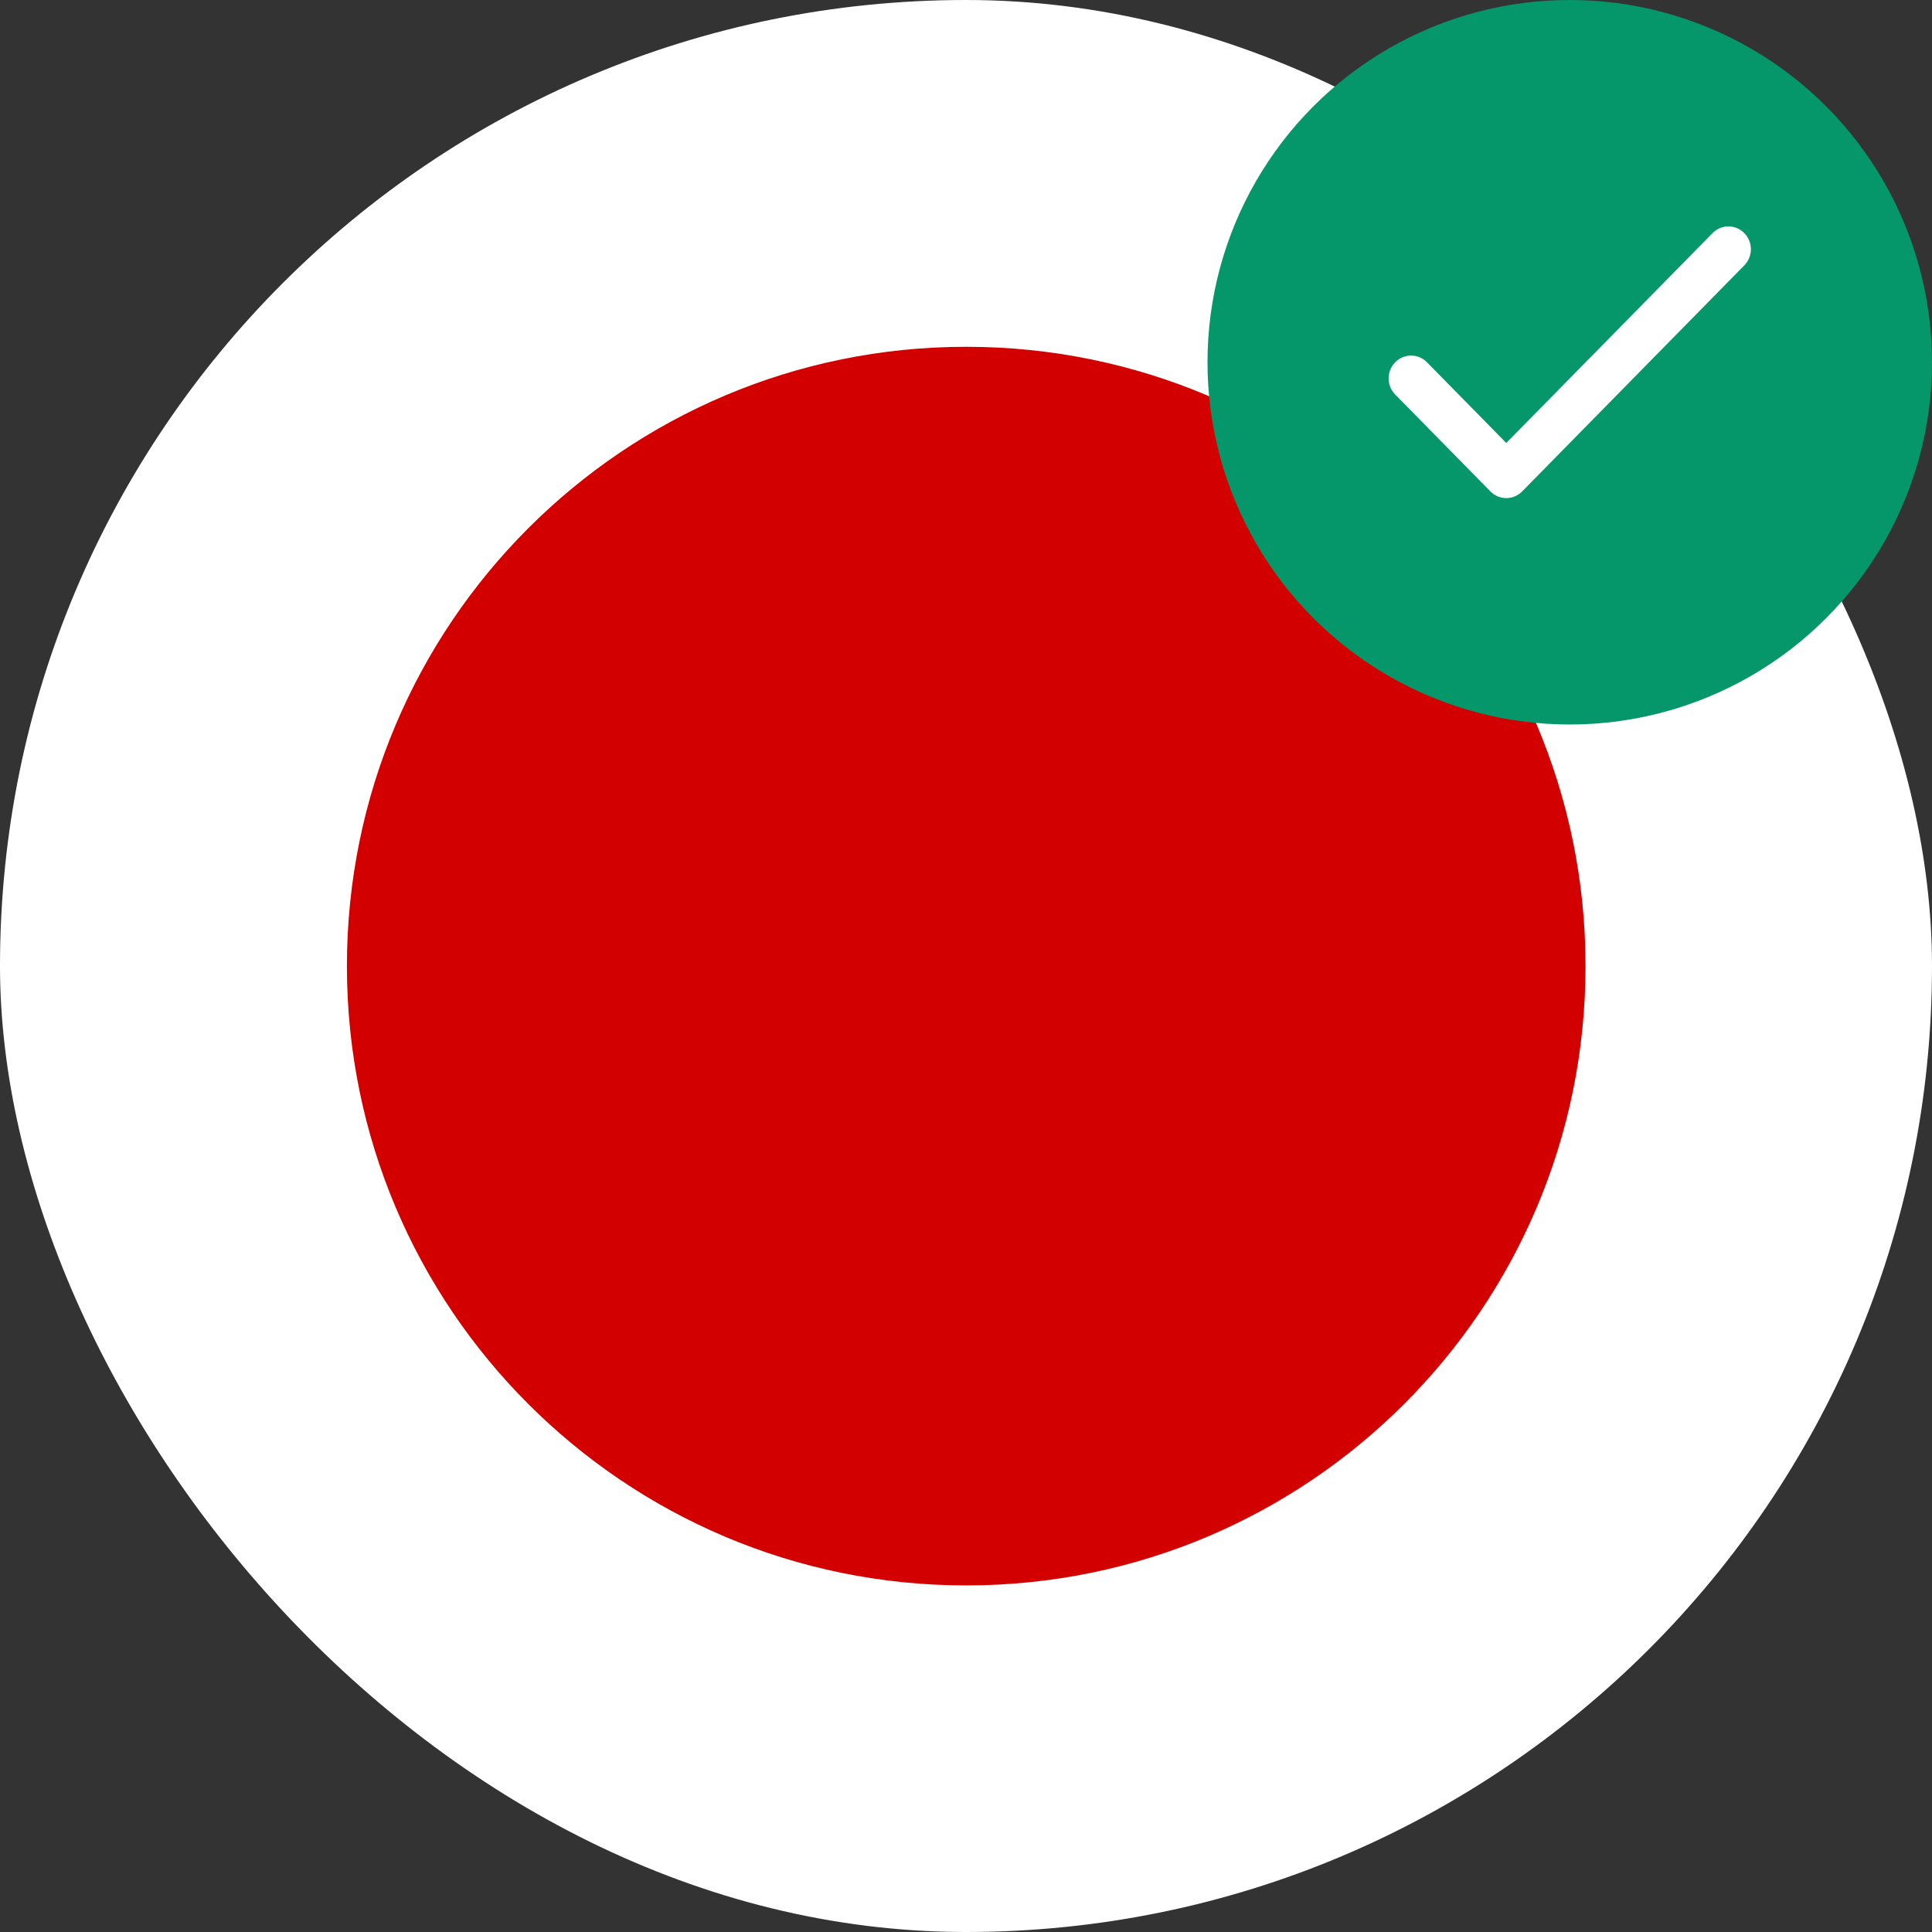
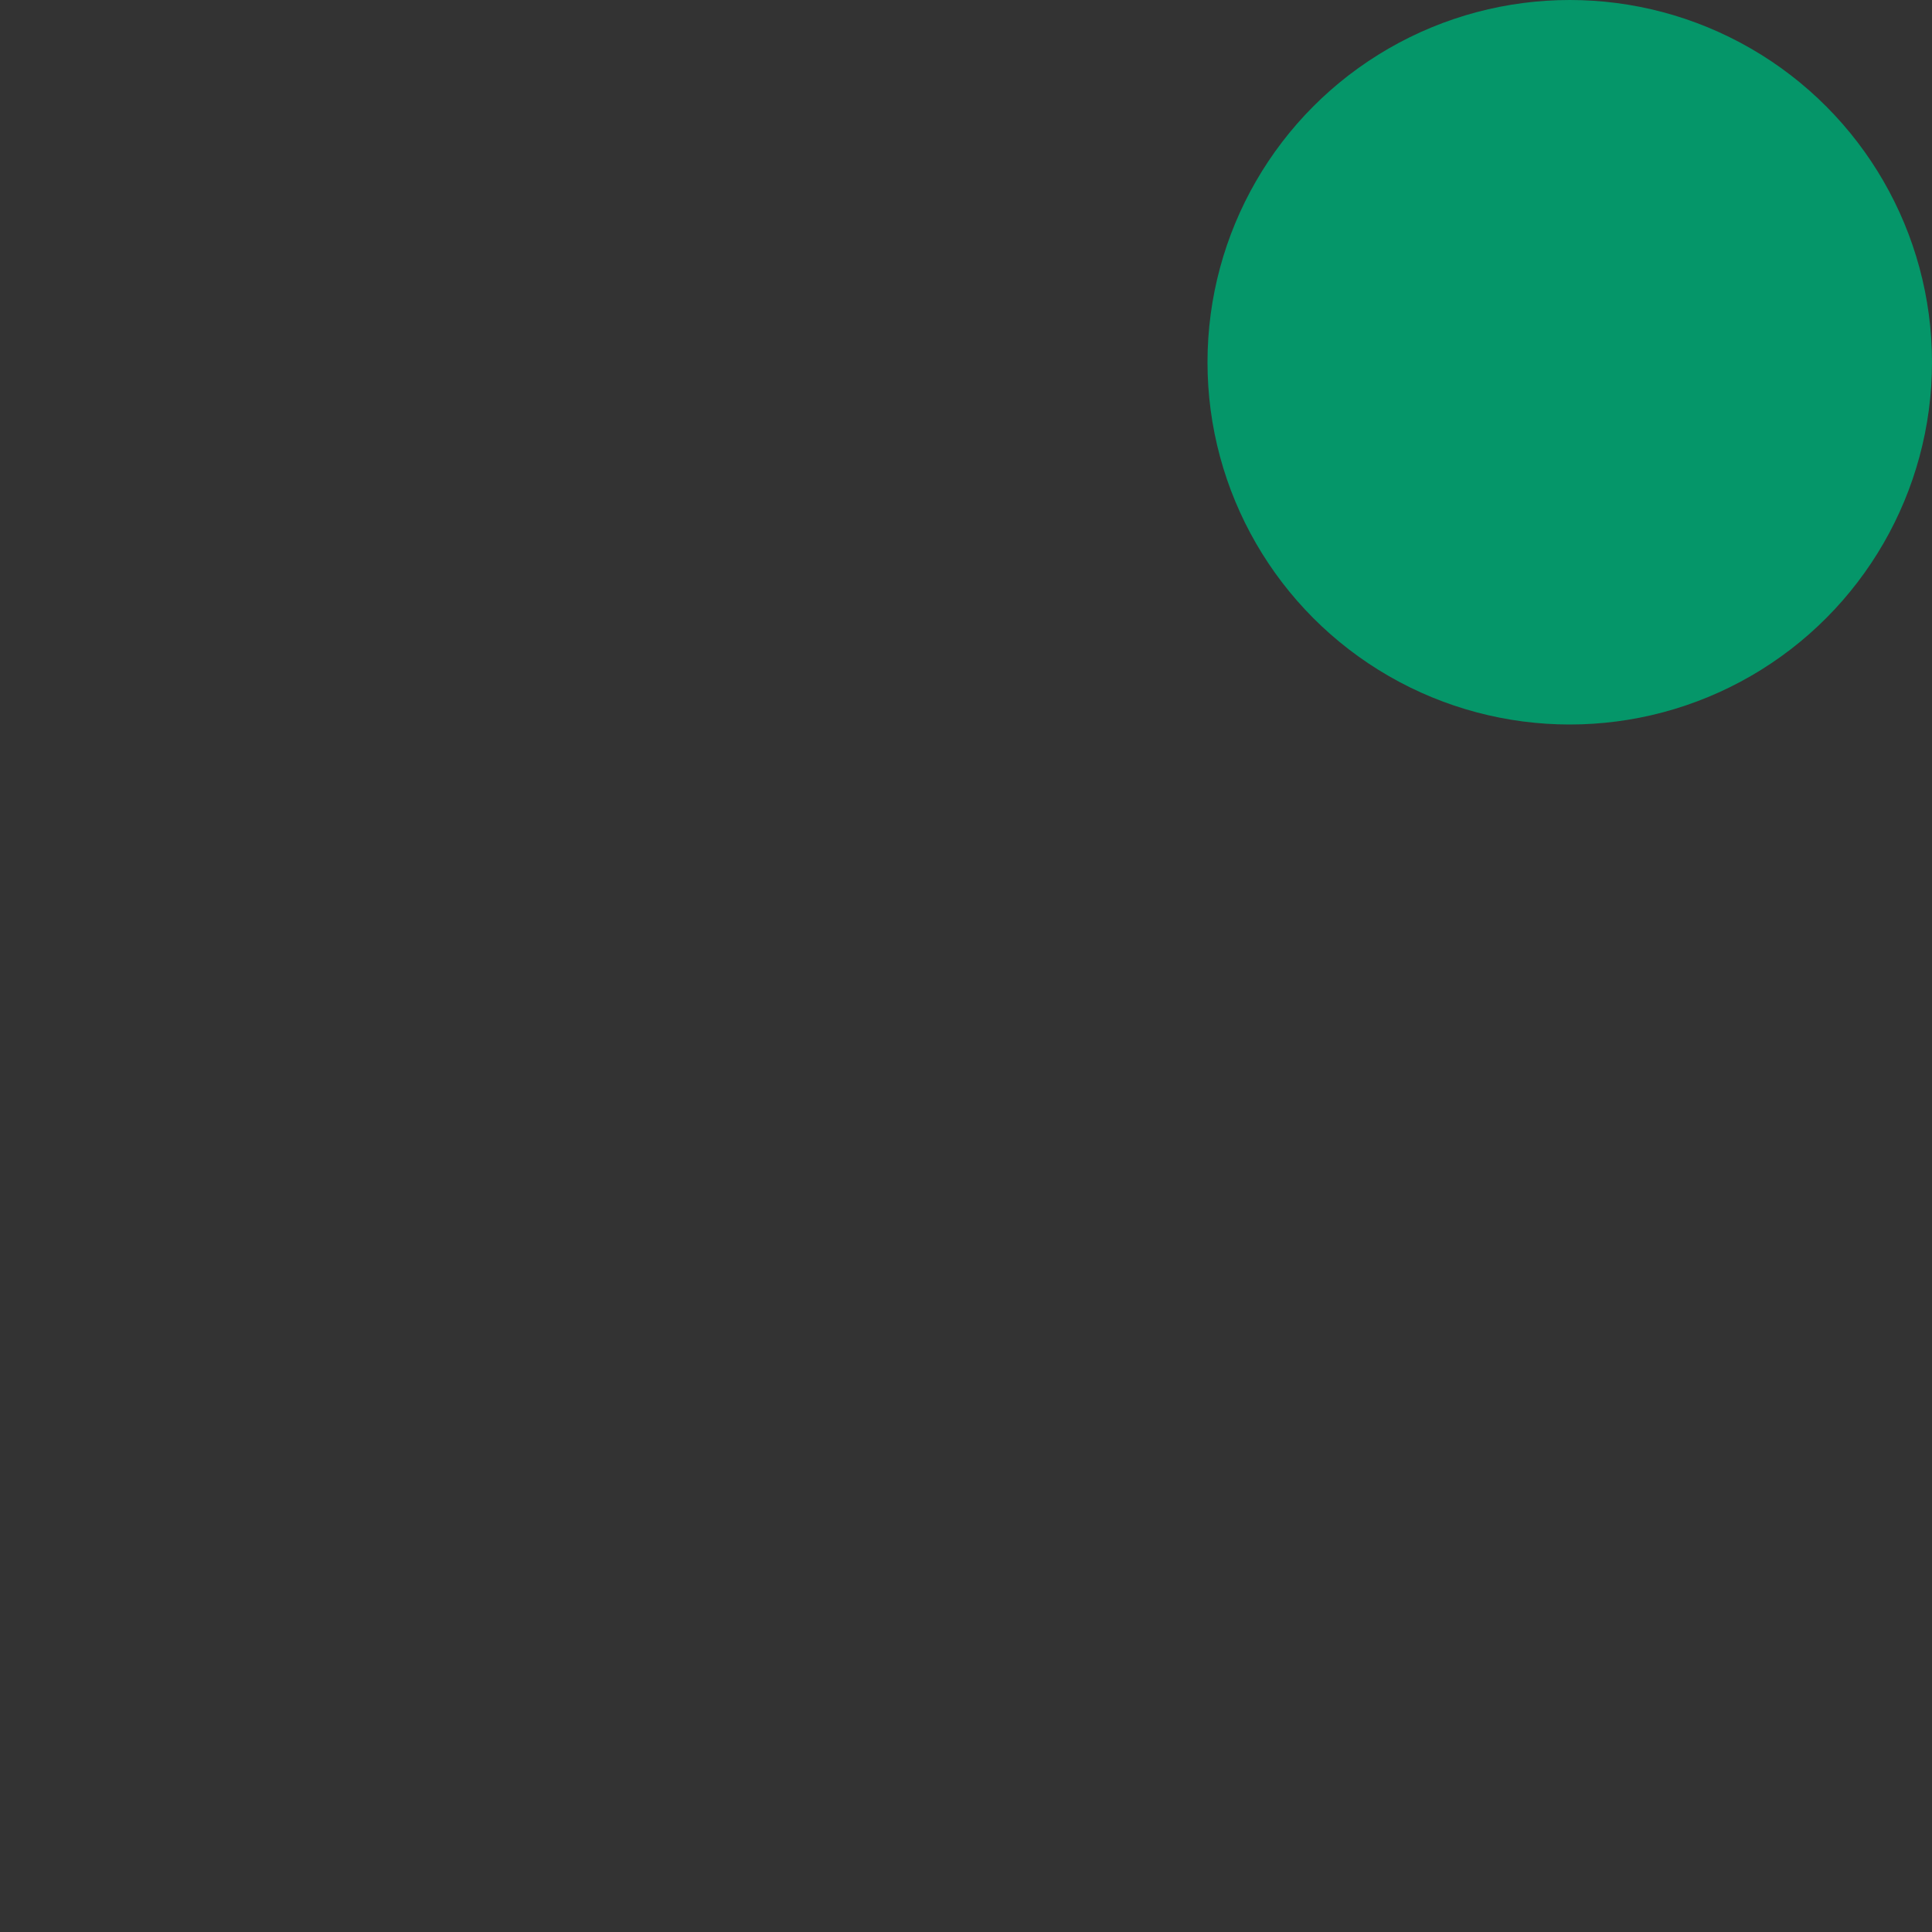
<svg xmlns="http://www.w3.org/2000/svg" width="64" height="64" viewBox="0 0 64 64" fill="none">
  <rect x="0" y="0" width="64" height="64" fill="#333333" stroke="none" />
  <g clip-path="url(#clip0_10685_27979)">
    <g clip-path="url(#clip1_10685_27979)">
      <g clip-path="url(#clip2_10685_27979)">
-         <path fill-rule="evenodd" clip-rule="evenodd" d="M-17.5 -1H81.5V65H-17.5V-1Z" fill="white" />
-         <path d="M32.007 52.519C43.338 52.519 52.523 43.334 52.523 32.003C52.523 20.673 43.338 11.488 32.007 11.488C20.677 11.488 11.492 20.673 11.492 32.003C11.492 43.334 20.677 52.519 32.007 52.519Z" fill="#D30000" />
-       </g>
+         </g>
    </g>
    <circle cx="52" cy="12" r="12" fill="#059669" />
-     <path d="M46.218 12C45.927 12.295 45.927 12.774 46.218 13.07L49.372 16.279C49.662 16.574 50.133 16.574 50.423 16.279L57.782 8.791C58.073 8.496 58.073 8.017 57.782 7.722C57.492 7.426 57.021 7.426 56.731 7.722L49.897 14.674L47.269 12C46.979 11.705 46.508 11.705 46.218 12Z" fill="white" />
  </g>
  <defs>
    <clipPath id="clip0_10685_27979">
      <rect width="64" height="64" fill="white" />
    </clipPath>
    <clipPath id="clip1_10685_27979">
-       <rect width="64" height="64" rx="32" fill="white" />
-     </clipPath>
+       </clipPath>
    <clipPath id="clip2_10685_27979">
      <rect width="88" height="66" fill="white" transform="translate(-12 -1)" />
    </clipPath>
  </defs>
</svg>